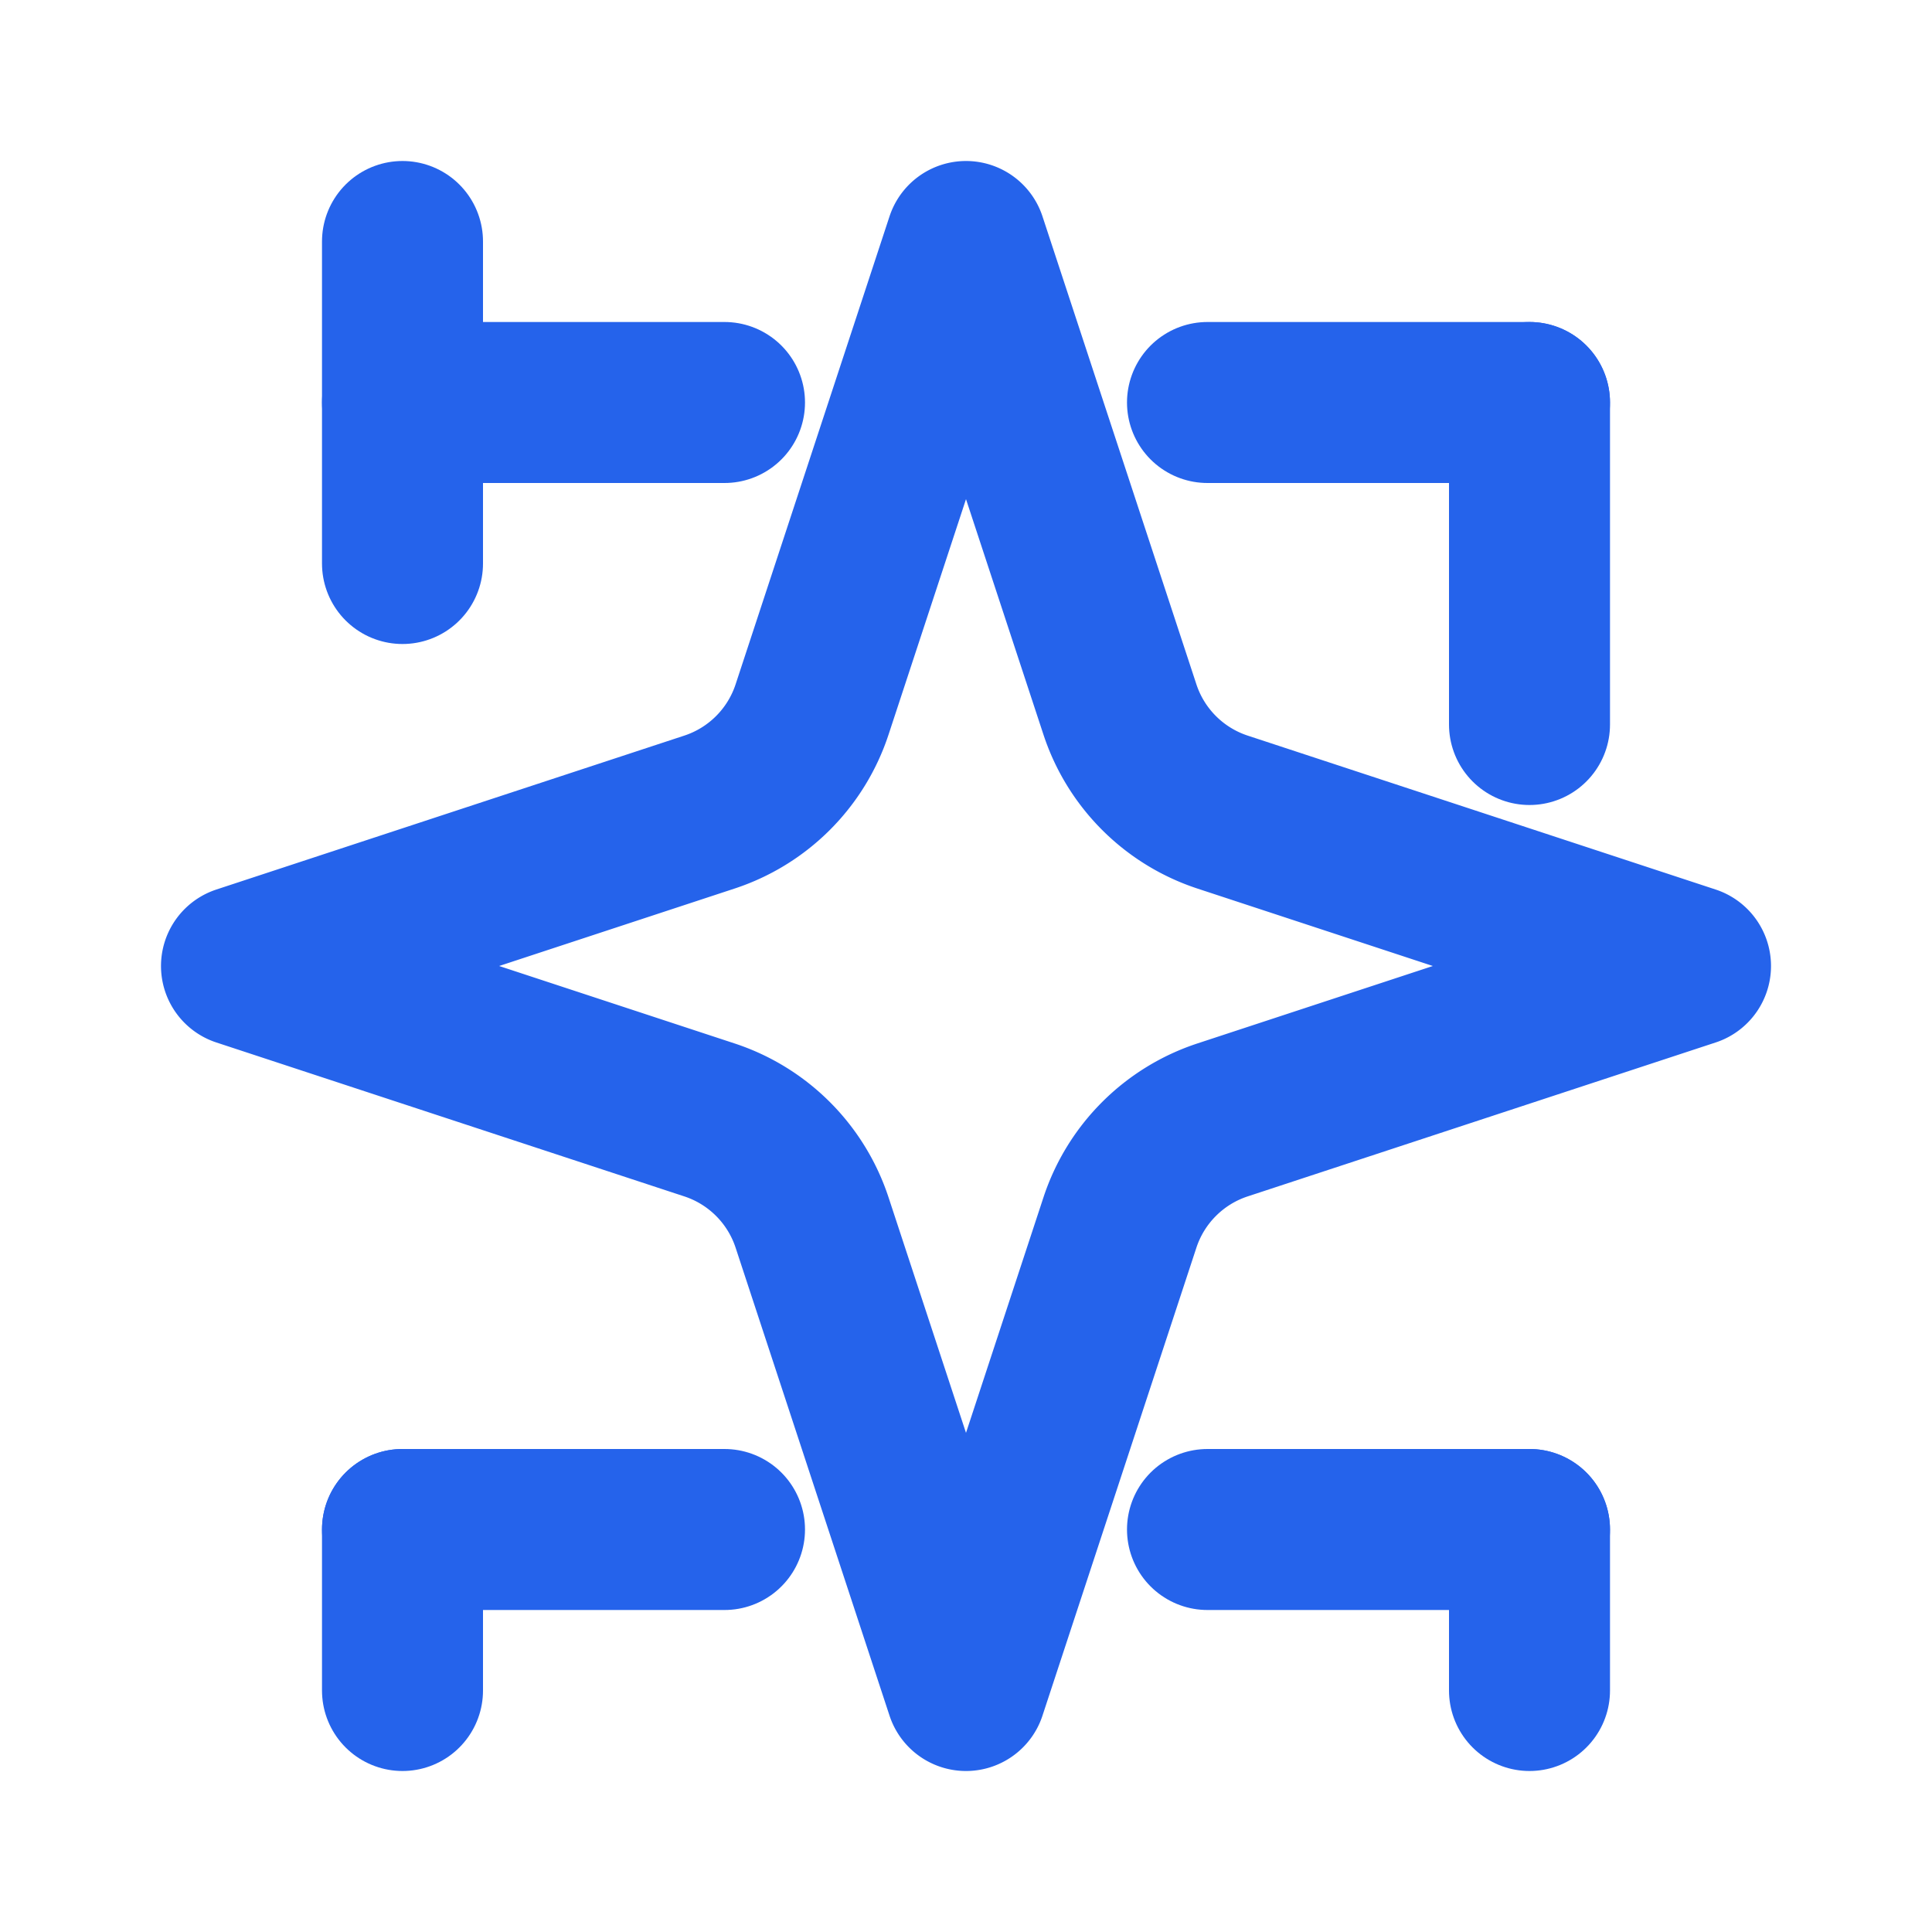
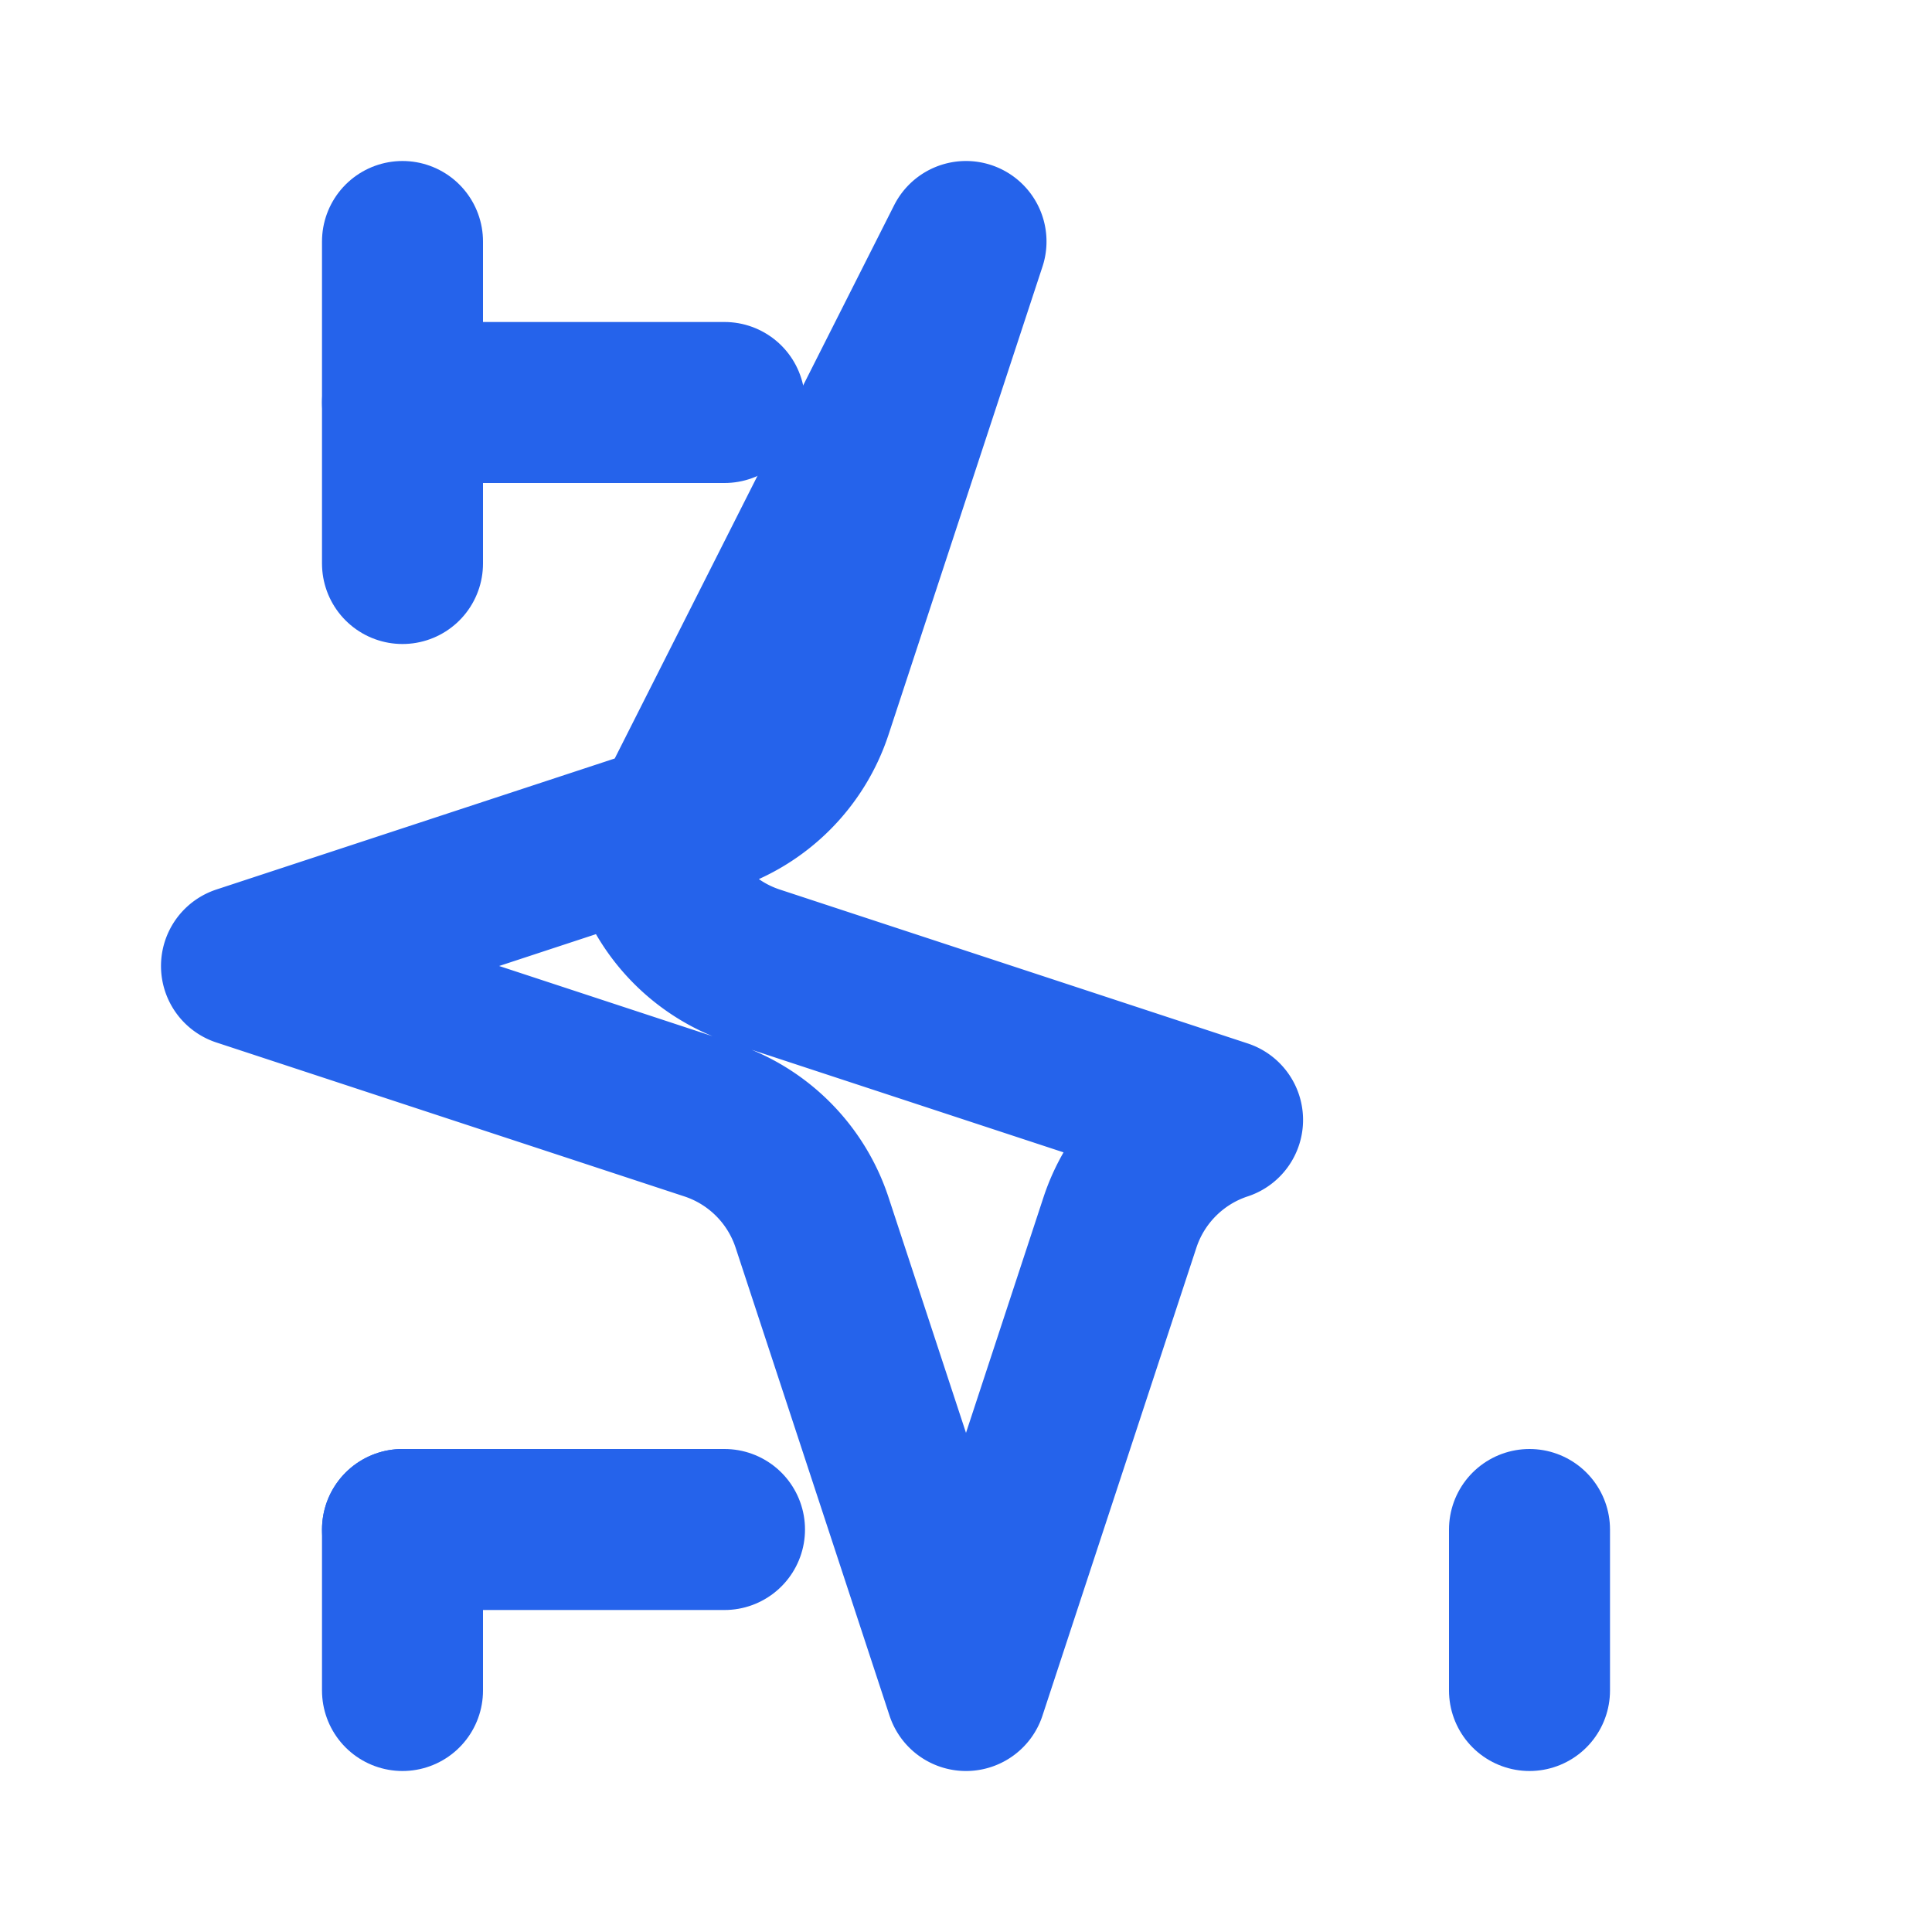
<svg xmlns="http://www.w3.org/2000/svg" viewBox="0 0 24 24" fill="none" stroke="#2563eb" stroke-width="2" stroke-linecap="round" stroke-linejoin="round">
-   <path d="m12 3-1.912 5.813a2 2 0 0 1-1.275 1.275L3 12l5.813 1.912a2 2 0 0 1 1.275 1.275L12 21l1.912-5.813a2 2 0 0 1 1.275-1.275L21 12l-5.813-1.912a2 2 0 0 1-1.275-1.275L12 3Z" />
+   <path d="m12 3-1.912 5.813a2 2 0 0 1-1.275 1.275L3 12l5.813 1.912a2 2 0 0 1 1.275 1.275L12 21l1.912-5.813a2 2 0 0 1 1.275-1.275l-5.813-1.912a2 2 0 0 1-1.275-1.275L12 3Z" />
  <path d="M5 3v4" />
  <path d="M9 5H5" />
  <path d="M5 19v2" />
  <path d="M5 19h4" />
-   <path d="M19 19h-4" />
  <path d="M19 19v2" />
-   <path d="M19 5h-4" />
-   <path d="M19 5v4" />
</svg>